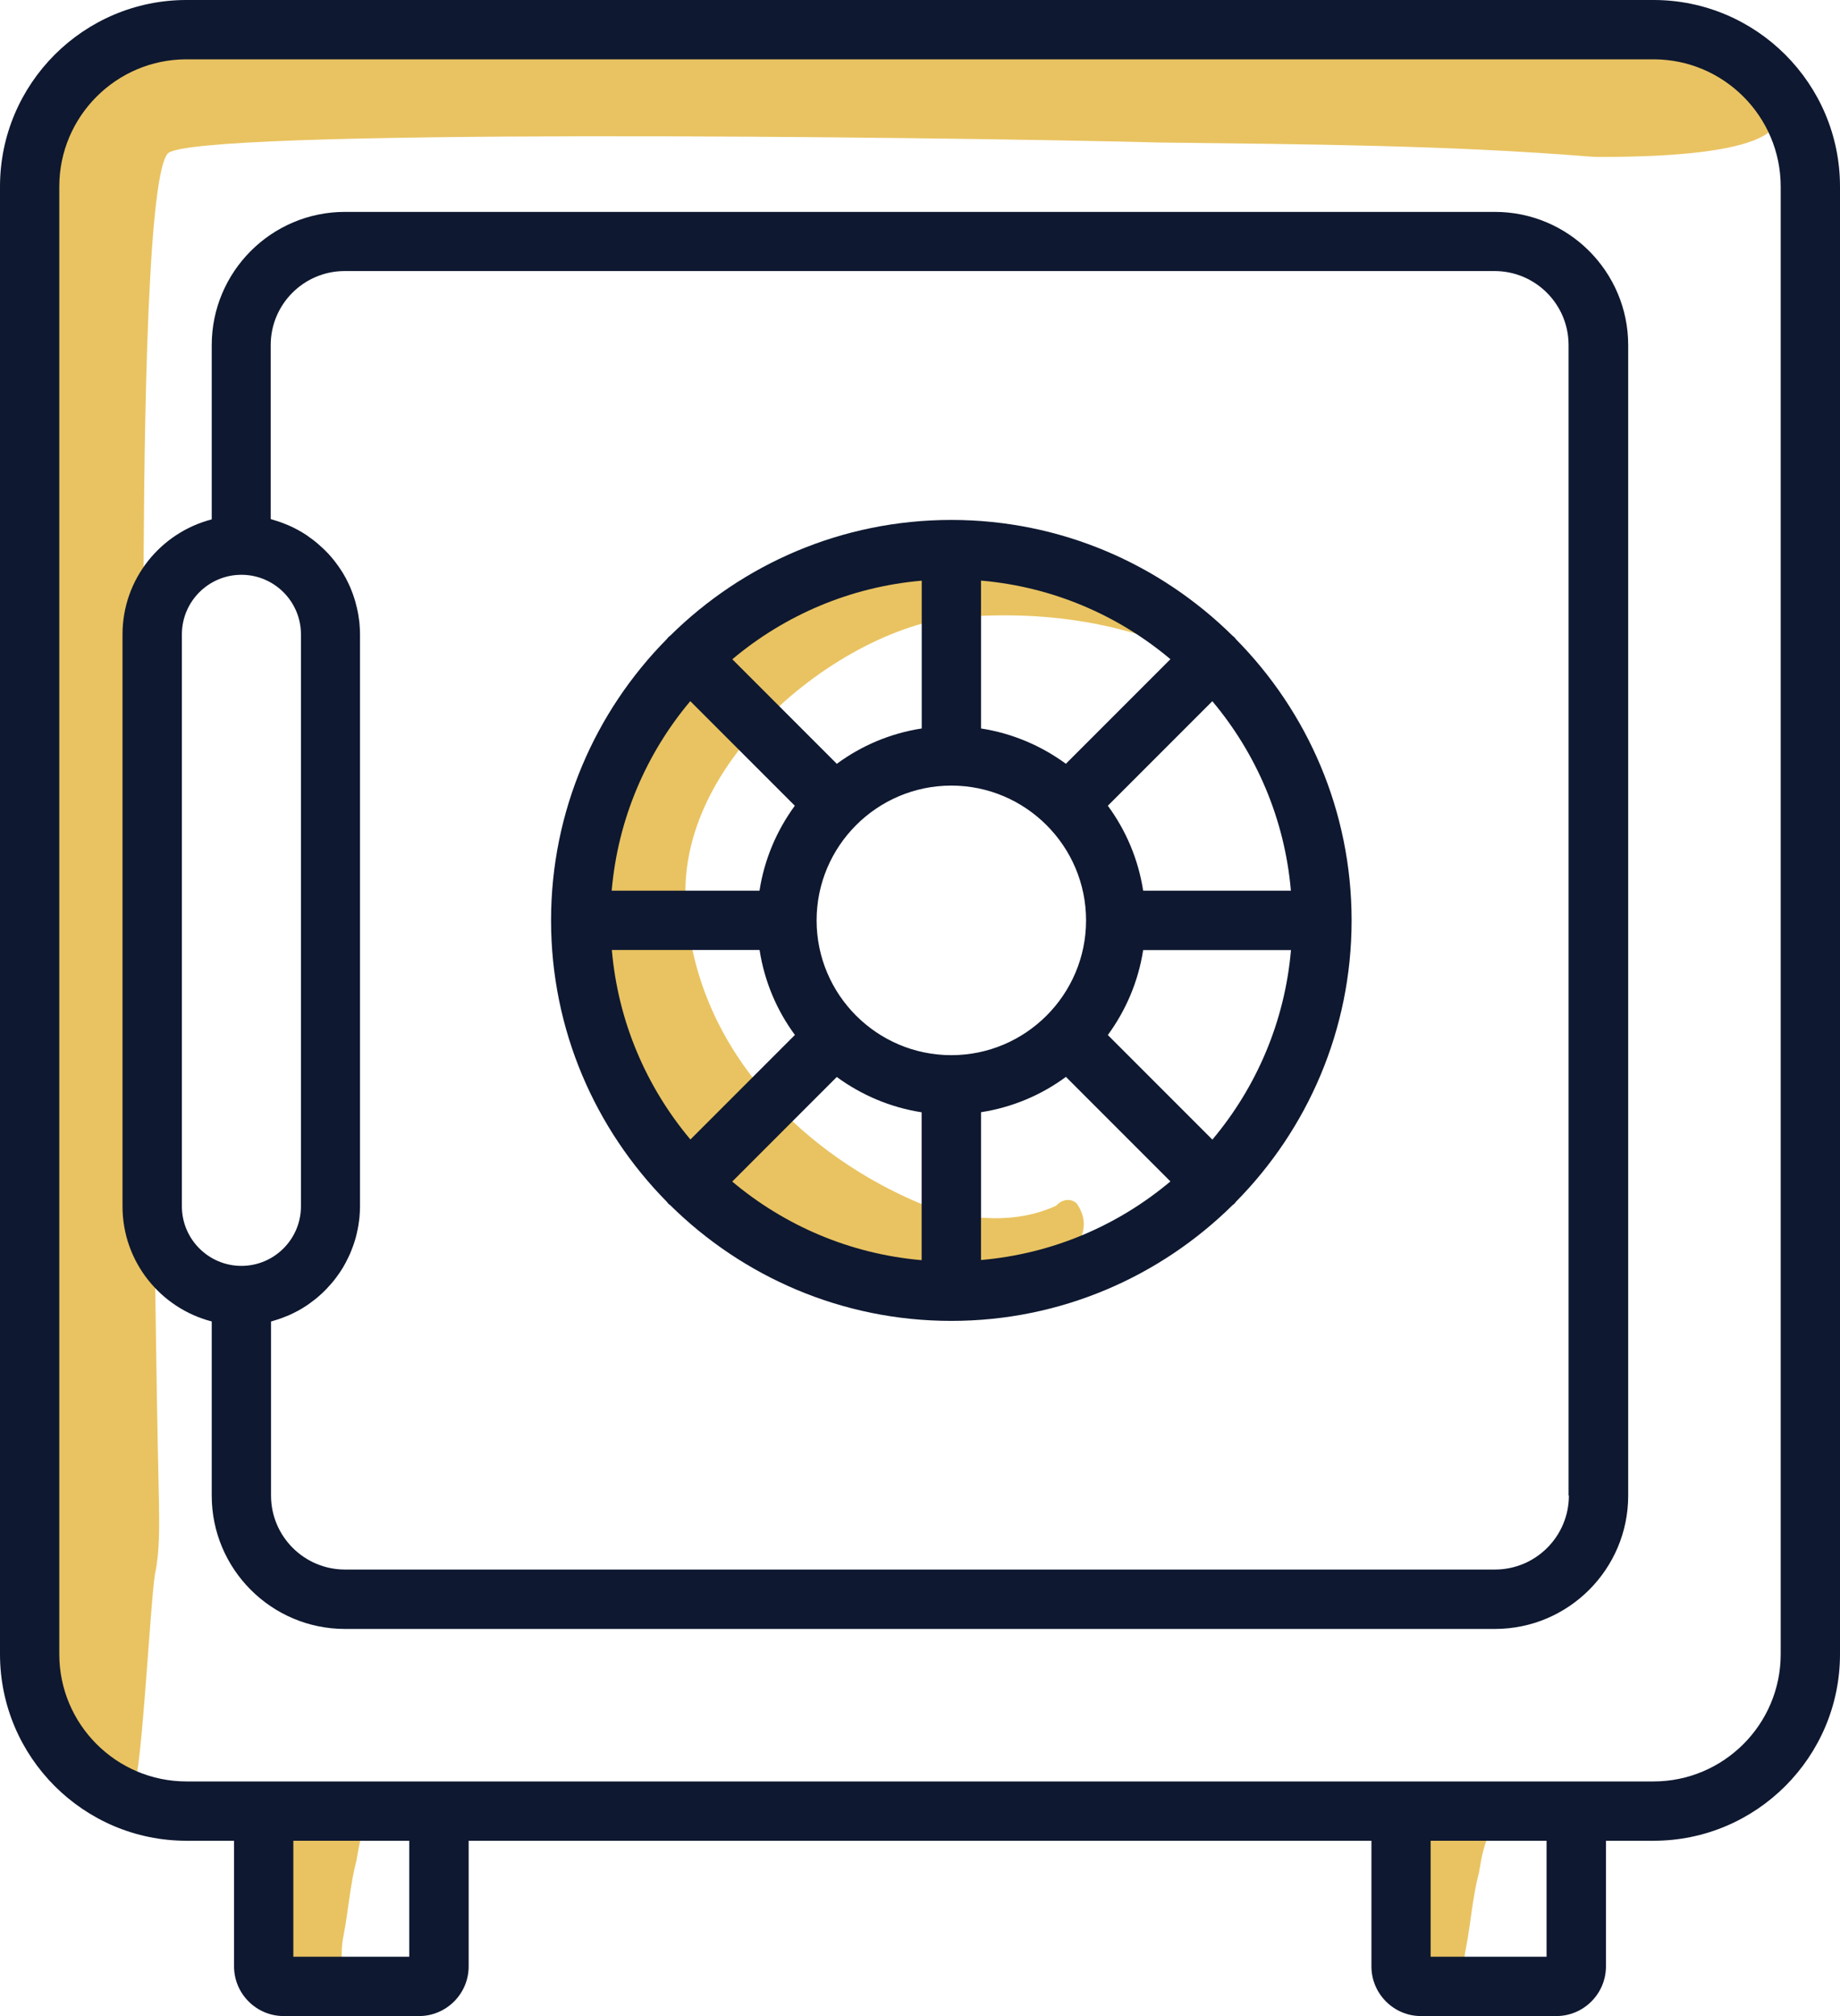
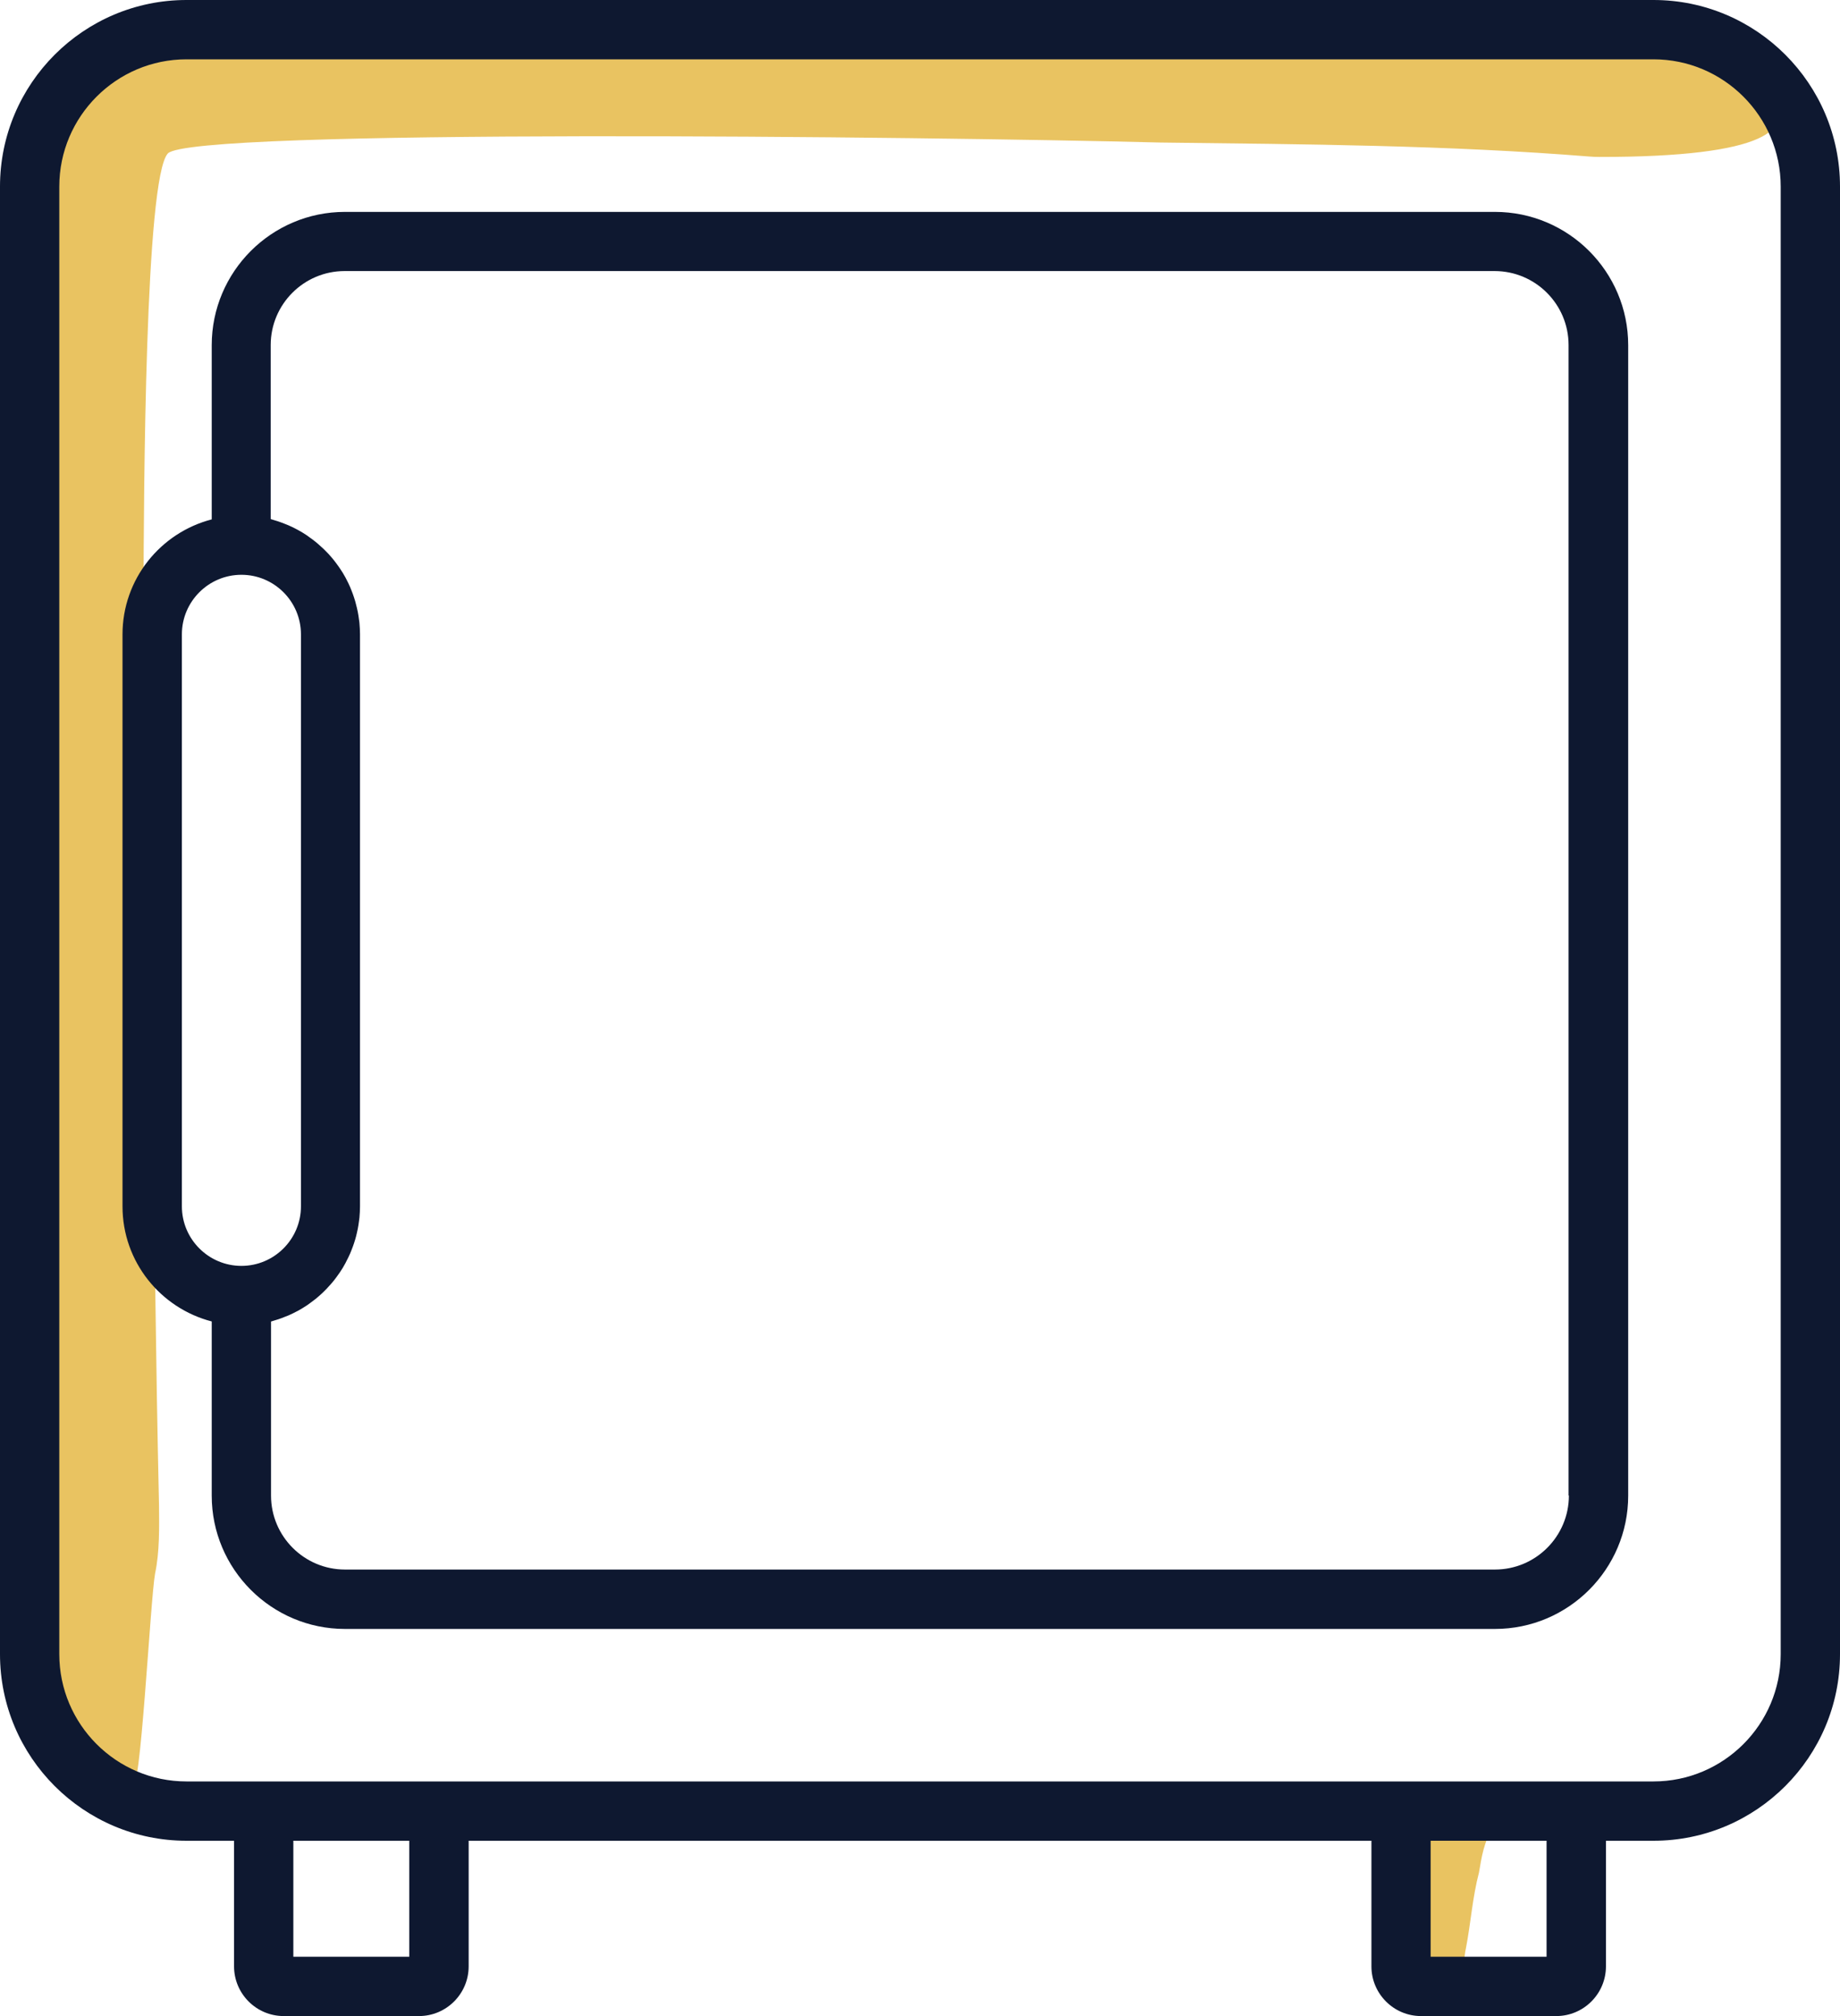
<svg xmlns="http://www.w3.org/2000/svg" viewBox="0 0 234.9 257.27">
  <g fill="#e9c361">
    <path d="m182.07 232.82c-.58-.38-2.13-.45-2.55-.14-.39.26-.39.59-.4.9.08 1.96.02 3.91-.04 5.87-.12 2.18.33 4.4.15 6.57-.16 1.45-.1 2.91.04 4.39.17.91.01 2.4 3.59 2.81 2.79.33 4.56.07 4.1-.92-.1-1.27-.07-2.53.2-3.76.61-3.19.82-6.41 1.65-9.58.34-1.96.6-3.92 1.83-5.77-1.87-.7-3.6-1.41-5.19-2.15-1.47.49-2.68 1.07-3.39 1.78z" />
-     <path d="m38.78 231.22c-.58-.38-2.13-.45-2.55-.14-.39.26-.39.59-.4.9.08 1.96.02 3.91-.04 5.87-.12 2.18.33 4.4.15 6.57-.16 1.45-.1 2.91.04 4.39.17.91.01 2.4 3.59 2.81 2.79.33 4.56.07 4.1-.92-.1-1.27-.07-2.53.2-3.76.61-3.19.82-6.41 1.65-9.58.34-1.96.6-3.92 1.83-5.77-1.87-.7-3.6-1.41-5.19-2.15-1.47.49-2.68 1.07-3.39 1.78z" />
-     <path d="m131.88 163.68c2.79-1.69 8.77-5.6 5.56-10.13-.8-.7-1.9-.48-2.61.31-5.11 2.35-10.91 1.84-16.12.21-13.81-5.36-28.78-17.88-30.92-36.59-3.28-20.59 21.96-39.16 36.69-38.85 14.49-.8 23.24 3.15 27.38 4.56 1.12.44 2.48.96 3.46-.17 3.7-6.24-21.07-12.12-24.45-13.68-3.73-1.38-12.52.05-16.37.91-13.15 3.86-32.67 20.54-39.43 34.7-4.12 10.12.21 21.32 3.81 30.58 6.97 16.96 21.43 25.99 35.37 30.71 5.88 1.59 12.15.55 17.63-2.56z" />
    <path d="m210.05 4.36c3.07-.87-8.08.38-11.36-.17-2.73-.52-5.84-.48-8.74-.45-18.22.37-36.45.54-54.69.71-20.39.12-40.74 1.05-61.12 1.07-13.62-.04-27.24.23-40.83.63-8.31.36-22.33.33-23.12 5.47-.04.22-.06.43-.07.64-3.56.33-5.63 4.36-4.87 12.18.35 11.74.47 23.5.22 35.25-.49 30.24-.36 60.4-1.21 90.65-.25 18.59-.37 37.01-2.04 55.33 3.04 4.88 3.61 13.41 6.21 18.92 2.24-5.88 7.45 10.1 8.47 2.82.97 3.07 2.29-23.34 2.9-26.62.58-2.73.53-5.84.5-8.74-.41-18.22-.6-36.45-.79-54.69-.14-20.39-1.17-40.74-1.19-61.12.04-13.62.2-53.42 3.1-56.65s96.54-2.17 126.79-1.4c18.39.22 36.62.33 54.75 1.79.39.03.78.05 1.17.05 43.37.03 13.14-14.77 5.9-15.68z" />
  </g>
  <path d="m211.09 0h-187.28c-13.13 0-23.81 10.68-23.81 23.81v187.28c0 13.13 10.68 23.81 23.81 23.81h6.07v16.03c0 3.49 2.84 6.34 6.34 6.34h17.27c3.49 0 6.34-2.84 6.34-6.34v-16.03h115.25v16.03c0 3.49 2.84 6.34 6.33 6.34h17.27c3.49 0 6.34-2.84 6.34-6.34v-16.03h6.07c13.13 0 23.81-10.68 23.81-23.81v-187.28c0-13.13-10.68-23.81-23.81-23.81zm-158.84 249.7h-14.8v-14.8h14.8zm145.19 0h-14.8v-14.8h14.8zm29.89-38.61c0 8.96-7.29 16.24-16.24 16.24h-187.28c-8.96 0-16.24-7.29-16.24-16.24v-187.28c0-8.95 7.28-16.24 16.24-16.24h187.28c8.96 0 16.24 7.29 16.24 16.24z" fill="#0e1830" />
-   <path d="m157.78 81.56c-.07-.08-.12-.17-.2-.24-.08-.08-.16-.13-.24-.2-9.24-9.12-21.91-14.77-35.89-14.77s-26.65 5.64-35.89 14.77c-.08.07-.17.12-.24.2-.08.08-.13.16-.2.24-9.12 9.23-14.77 21.91-14.77 35.89s5.65 26.66 14.77 35.9c.07.08.12.16.19.24s.16.13.24.19c9.24 9.13 21.92 14.78 35.9 14.78s26.66-5.65 35.9-14.77c.08-.07.16-.12.24-.19.07-.07.13-.16.19-.24 9.13-9.24 14.77-21.92 14.77-35.9s-5.64-26.65-14.77-35.89zm-3.01 63.86-13.34-13.34c2.3-3.14 3.89-6.83 4.51-10.84h18.87c-.79 9.16-4.43 17.52-10.03 24.18zm-76.67-24.19h18.87c.62 4.01 2.2 7.71 4.51 10.84l-13.34 13.34c-5.6-6.66-9.24-15.02-10.03-24.18zm10.03-31.75 13.34 13.34c-2.3 3.14-3.89 6.83-4.51 10.84h-18.87c.79-9.16 4.43-17.52 10.03-24.18zm33.32 45.17c-9.49 0-17.2-7.72-17.2-17.2s7.72-17.2 17.2-17.2 17.2 7.72 17.2 17.2-7.72 17.2-17.2 17.2zm14.63-37.18c-3.14-2.3-6.83-3.89-10.84-4.51v-18.87c9.16.79 17.52 4.43 24.18 10.03l-13.34 13.34zm-18.41-4.51c-4.01.62-7.71 2.2-10.84 4.51l-13.34-13.34c6.66-5.6 15.02-9.24 24.18-10.03v18.87zm-10.85 44.47c3.14 2.3 6.83 3.89 10.84 4.51v18.87c-9.16-.79-17.52-4.43-24.18-10.03l13.34-13.34zm18.42 4.5c4.01-.62 7.71-2.2 10.84-4.51l13.34 13.34c-6.66 5.6-15.02 9.24-24.18 10.03v-18.87zm20.7-28.27c-.62-4.01-2.2-7.7-4.51-10.84l13.34-13.34c5.6 6.66 9.24 15.02 10.03 24.18h-18.87z" fill="#0e1830" />
  <path d="m190.85 27.04h-146.81c-9.38 0-17.01 7.63-17.01 17.01v22.23c-6.54 1.69-11.39 7.62-11.39 14.68v72.99c0 7.06 4.85 12.99 11.39 14.68v22.23c0 9.38 7.63 17.01 17.01 17.01h146.81c9.38 0 17.01-7.63 17.01-17.01v-146.81c0-9.38-7.63-17.01-17.01-17.01zm-167.63 126.9v-72.99c0-4.19 3.41-7.6 7.6-7.6s7.6 3.41 7.6 7.6v72.99c0 4.19-3.41 7.6-7.6 7.6s-7.6-3.41-7.6-7.6zm177.07 36.91c0 5.2-4.23 9.44-9.44 9.44h-146.81c-5.2 0-9.44-4.23-9.44-9.44v-22.21c.14-.04.28-.09.42-.13.18-.05.35-.1.52-.16.28-.09.56-.2.83-.31.15-.06.31-.12.46-.18.34-.15.68-.31 1.01-.49.07-.04.15-.07.22-.11.39-.22.78-.45 1.15-.7.12-.08.24-.17.36-.26.25-.18.49-.36.73-.55.14-.11.27-.23.4-.34.21-.18.42-.37.62-.57.13-.12.26-.25.38-.38.2-.21.39-.42.57-.63.11-.13.22-.25.33-.39.2-.25.4-.52.58-.78.07-.1.15-.2.22-.31.25-.37.49-.76.7-1.16.05-.09.09-.19.14-.28.16-.31.32-.63.46-.95.06-.15.12-.3.18-.45.11-.28.22-.56.31-.84.06-.17.11-.34.16-.51.08-.28.16-.57.22-.86.04-.17.08-.34.11-.51.06-.31.11-.63.15-.95.02-.15.04-.3.06-.46.04-.48.07-.96.07-1.44v-72.99c0-.49-.03-.97-.07-1.44-.01-.15-.04-.3-.06-.46-.04-.32-.09-.64-.15-.95-.03-.17-.07-.34-.11-.51-.07-.29-.14-.58-.22-.86-.05-.17-.1-.34-.16-.51-.09-.29-.2-.57-.31-.85-.06-.15-.12-.3-.18-.45-.14-.33-.3-.65-.46-.96-.05-.09-.09-.18-.14-.27-.22-.4-.45-.79-.71-1.16-.07-.1-.14-.2-.21-.3-.19-.27-.39-.54-.6-.8-.1-.13-.21-.25-.32-.38-.19-.22-.38-.44-.59-.64-.12-.13-.24-.25-.37-.37-.21-.2-.42-.39-.64-.58-.13-.11-.26-.22-.39-.33-.24-.2-.5-.38-.75-.56-.11-.08-.23-.17-.34-.25-.38-.25-.76-.49-1.16-.7-.06-.03-.13-.06-.19-.1-.34-.18-.68-.35-1.04-.5-.15-.06-.3-.12-.45-.18-.28-.11-.56-.22-.84-.31-.17-.06-.35-.11-.52-.16-.14-.04-.28-.09-.42-.13v-22.21c0-5.2 4.23-9.44 9.44-9.44h146.81c5.2 0 9.44 4.23 9.44 9.44v146.81z" fill="#0e1830" />
</svg>